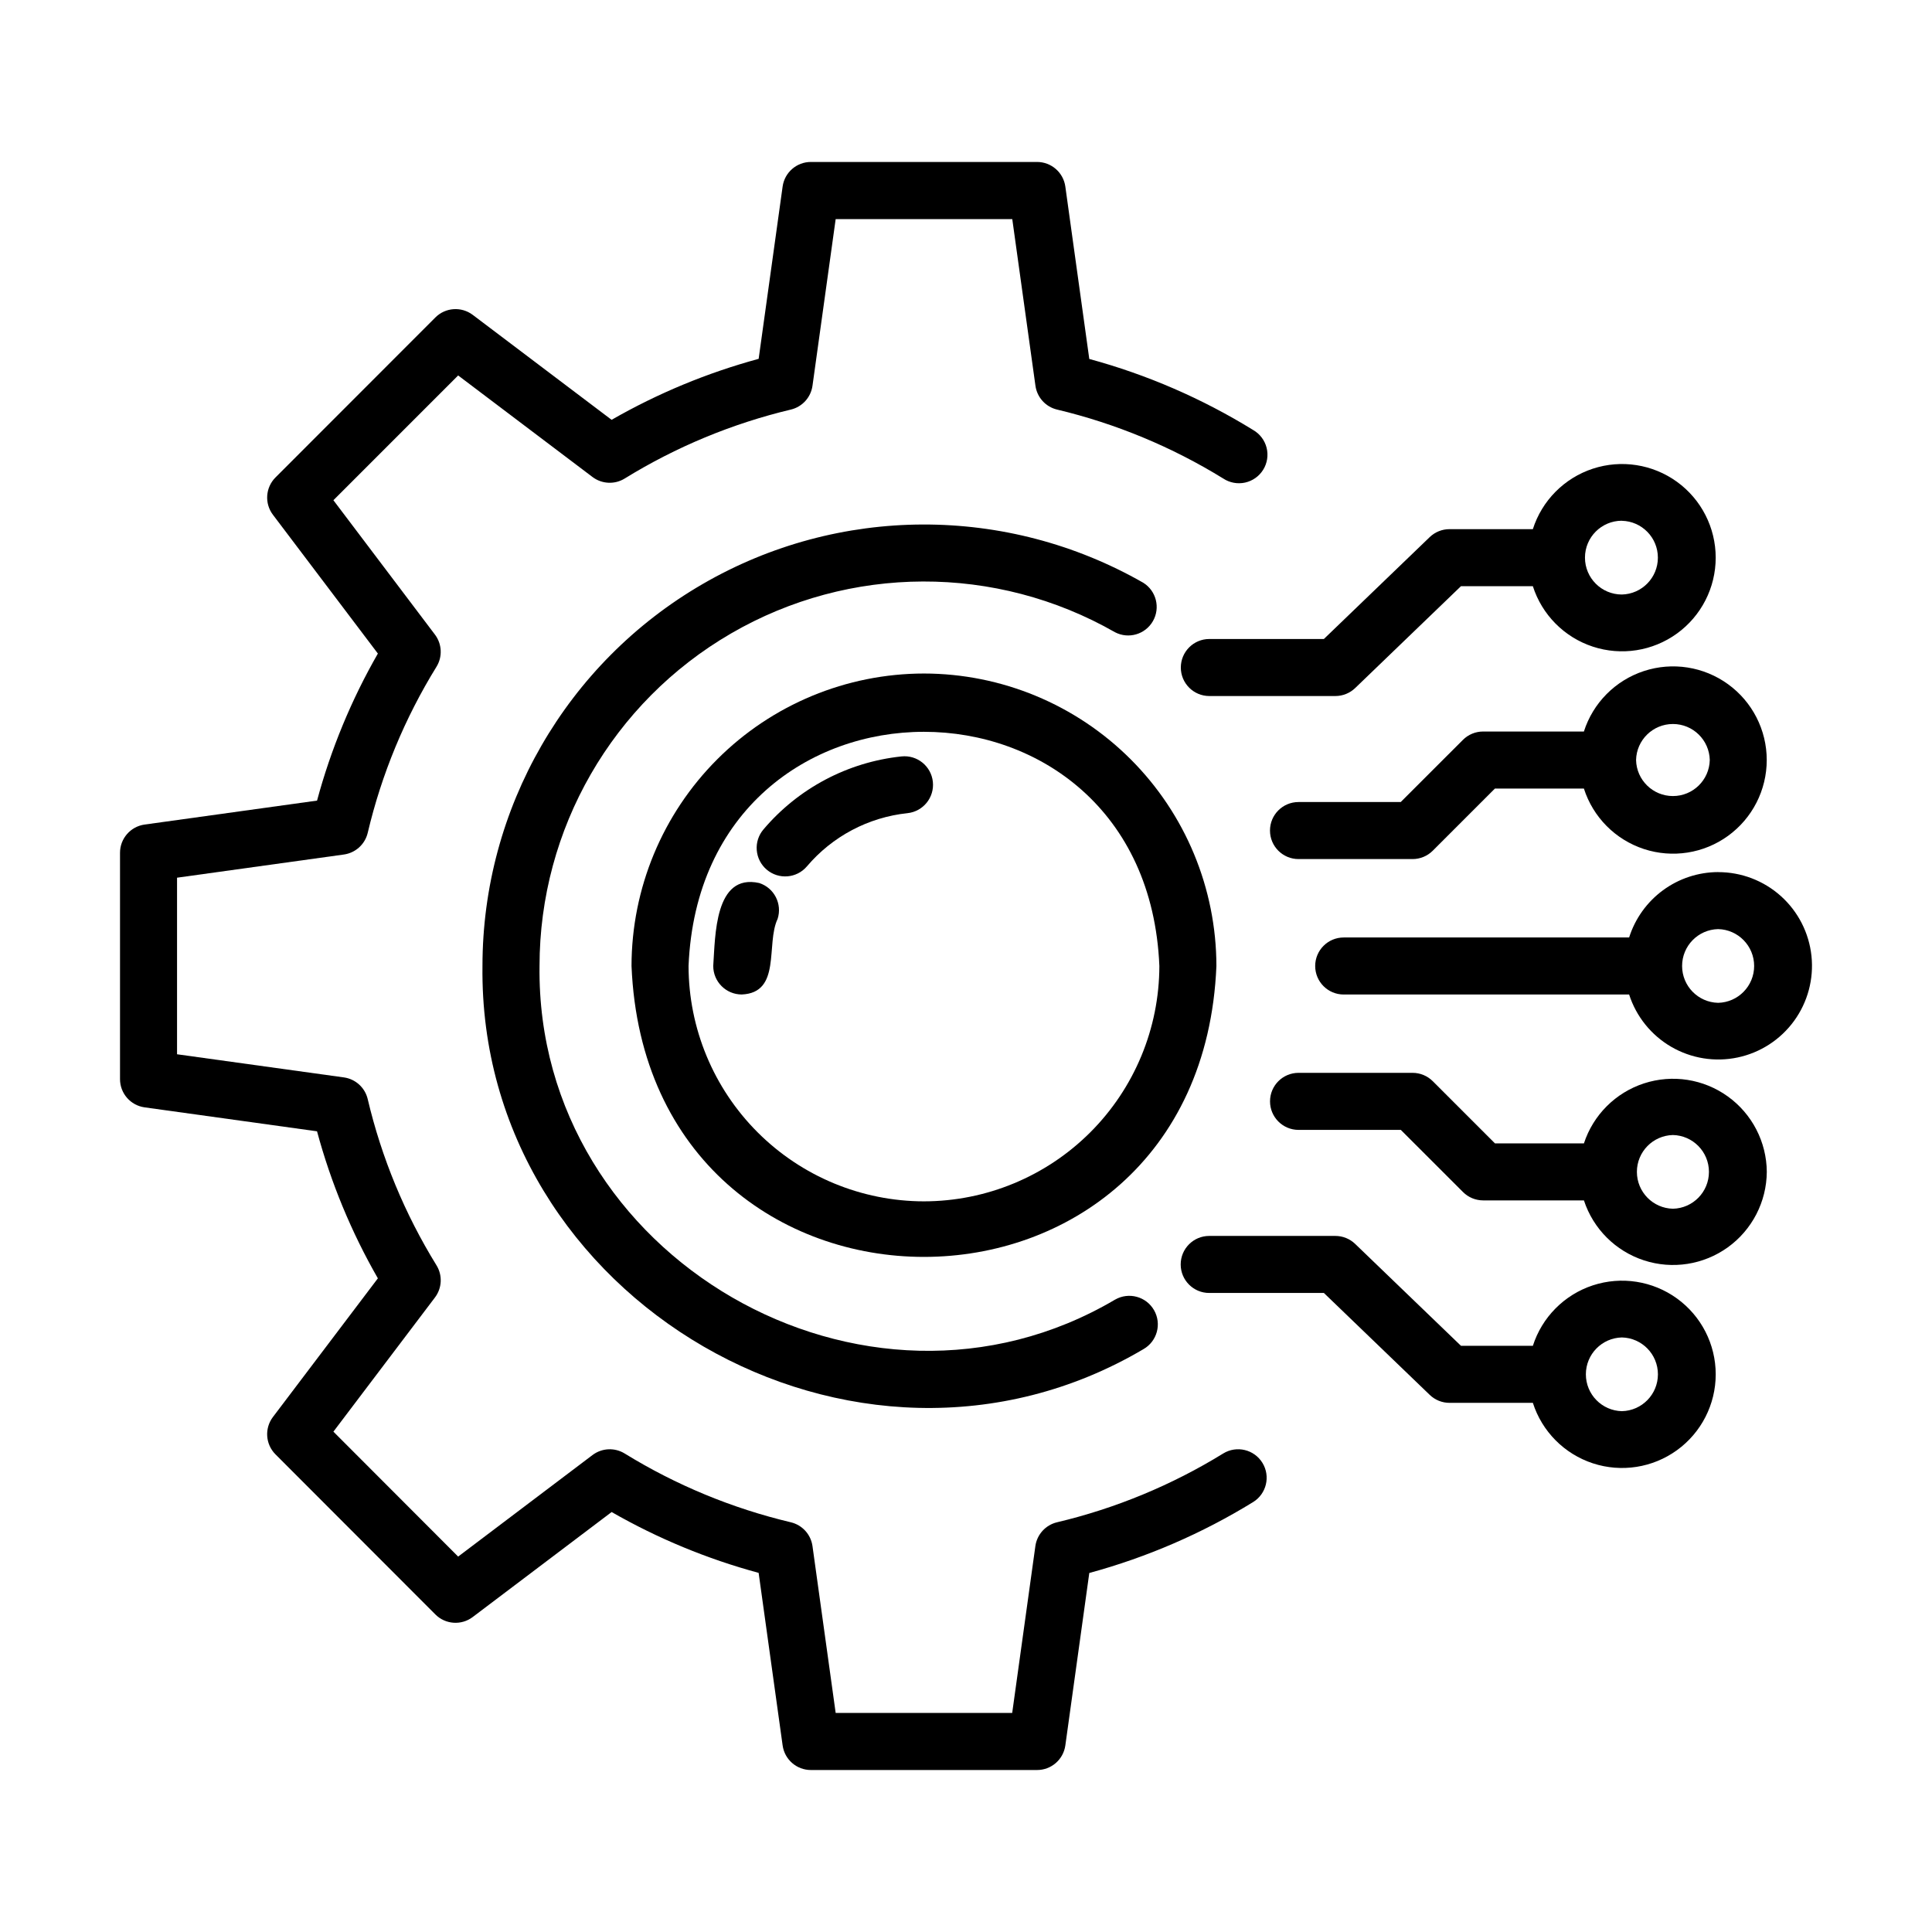
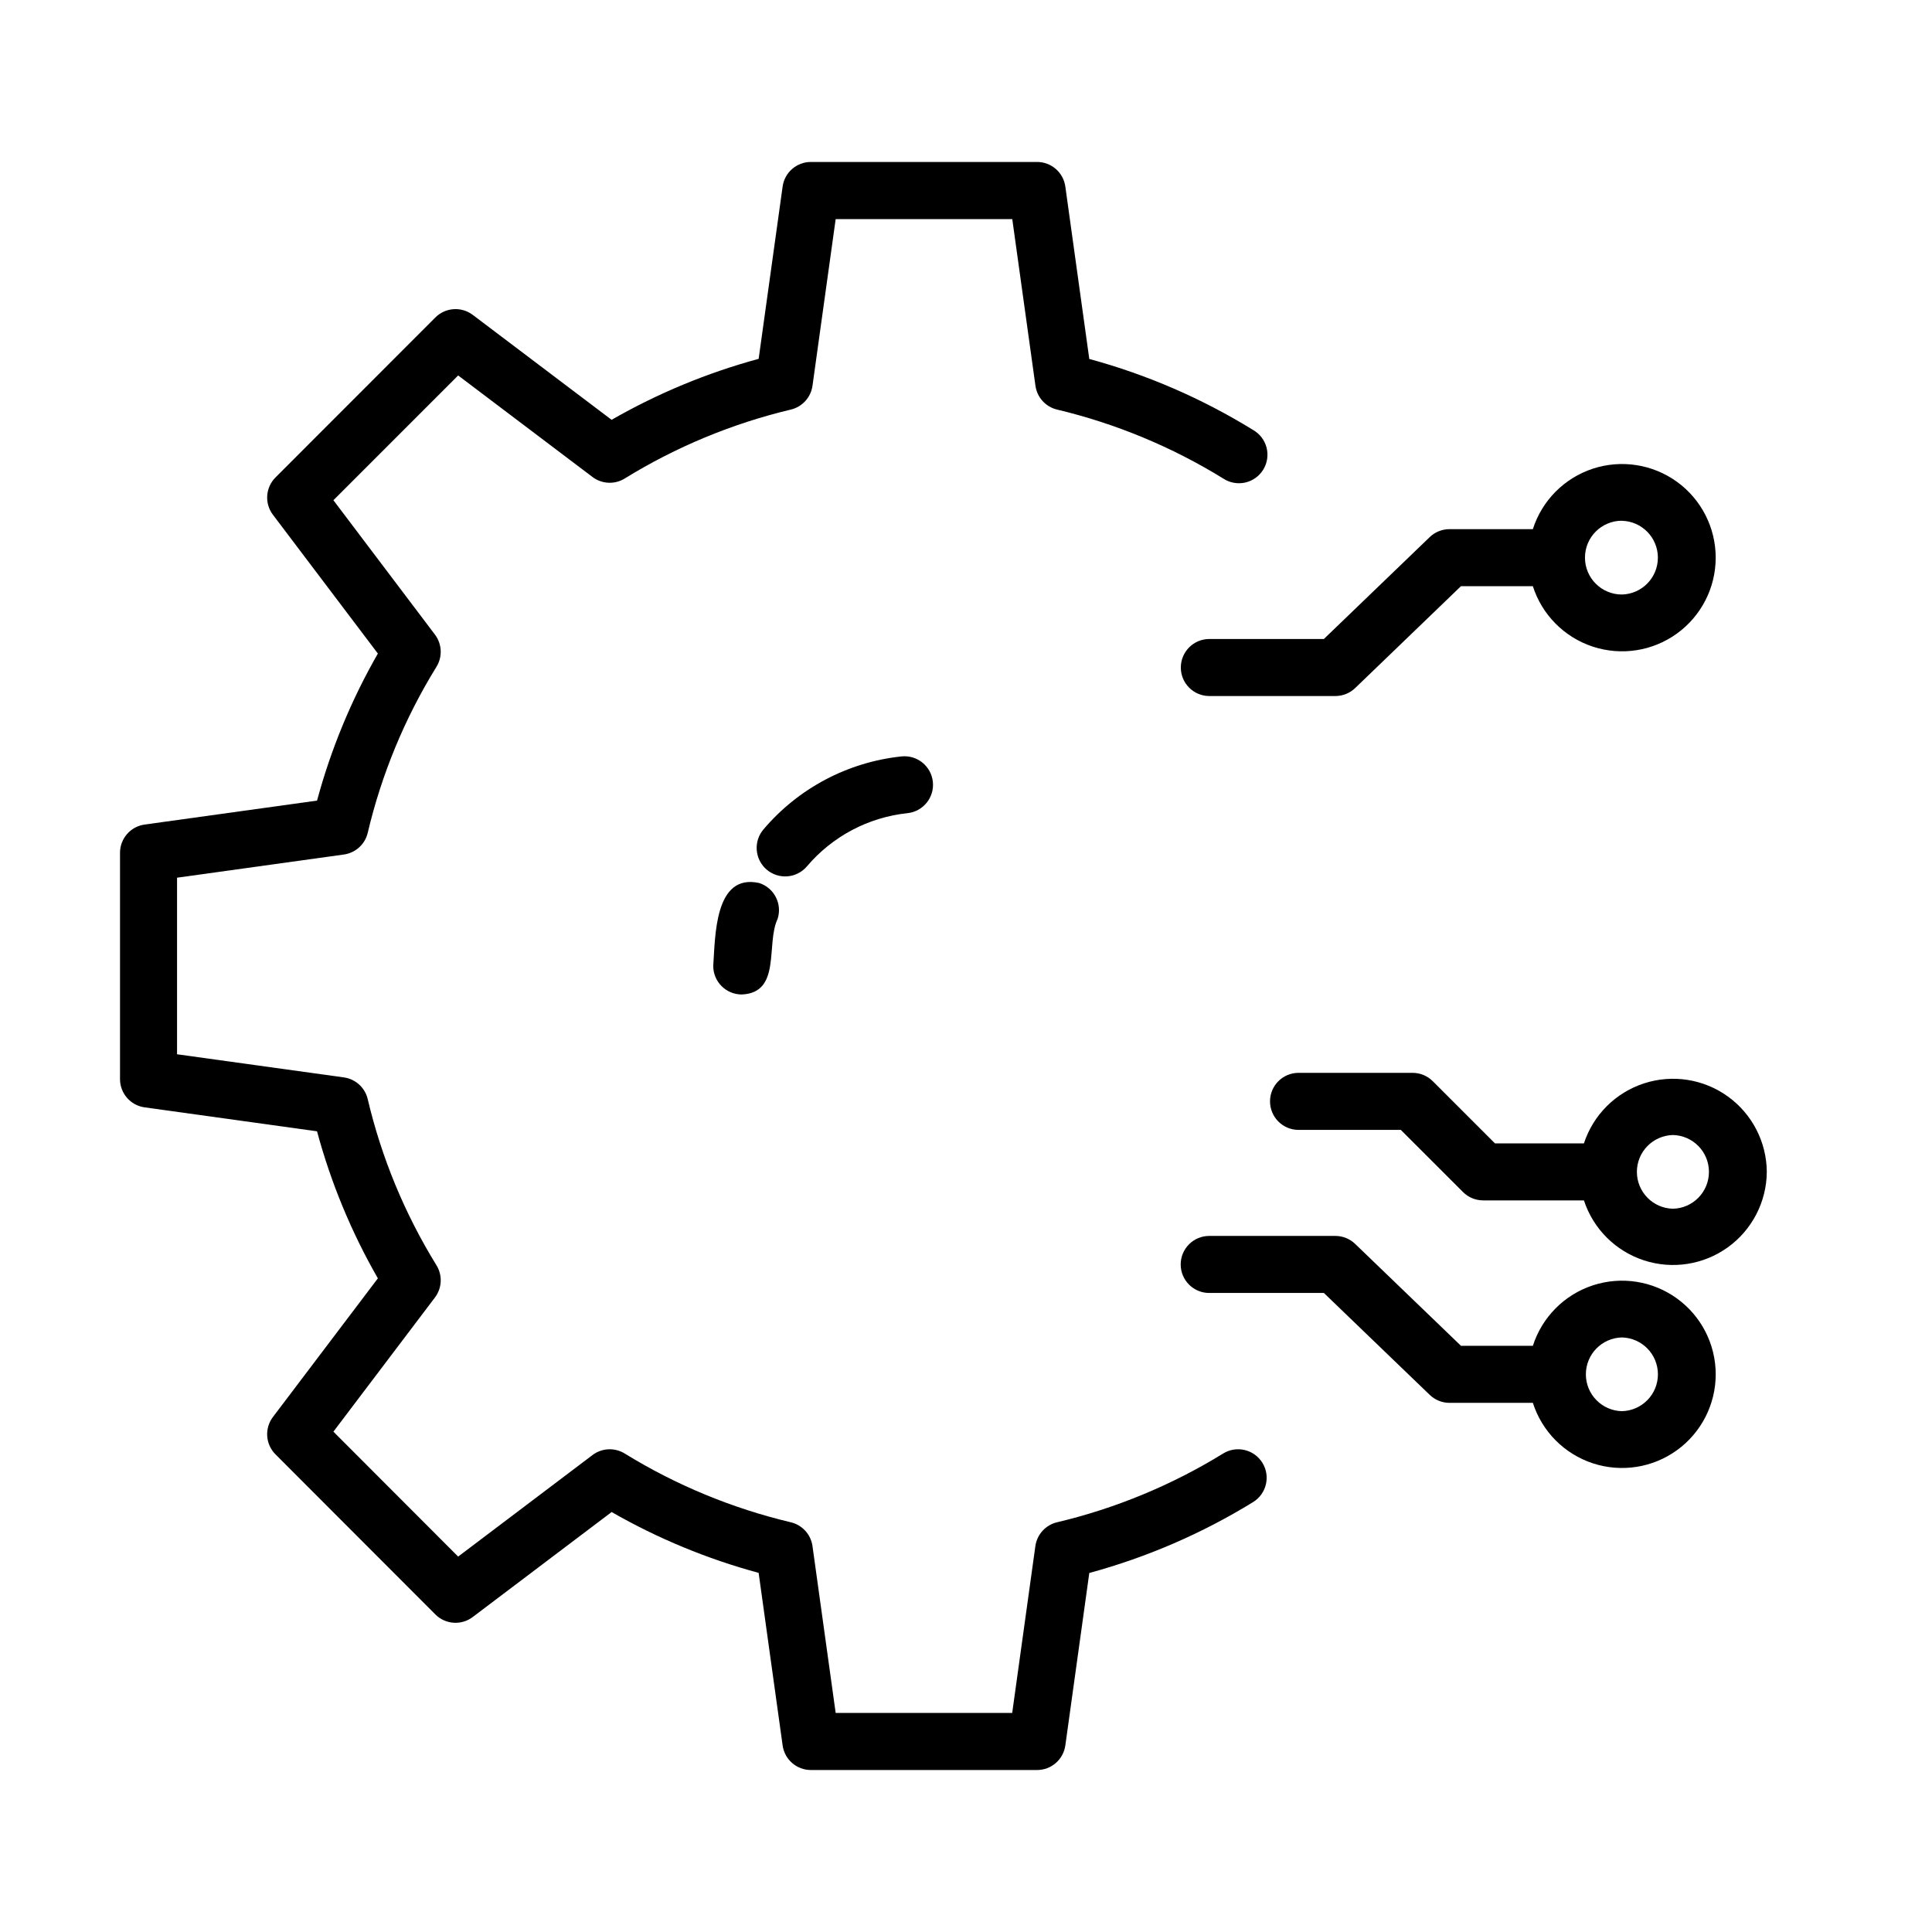
<svg xmlns="http://www.w3.org/2000/svg" fill="#000000" width="800px" height="800px" version="1.1" viewBox="144 144 512 512">
  <g>
    <path d="m456.93 320.9c0 4.172 3.383 7.555 7.555 7.555h33.406c1.953 0 3.828-0.758 5.238-2.109l28.043-27h19.051-0.004c2.426 7.578 8.336 13.539 15.895 16.02 7.562 2.484 15.855 1.191 22.301-3.477 6.445-4.668 10.262-12.141 10.262-20.102 0-7.957-3.816-15.434-10.262-20.102-6.445-4.664-14.738-5.957-22.301-3.477-7.559 2.484-13.469 8.441-15.895 16.023h-22.09c-1.957 0-3.832 0.754-5.242 2.109l-28.047 27h-30.355c-4.172 0-7.555 3.383-7.555 7.559zm116.88-38.879v-0.004c5.309 0.121 9.547 4.461 9.547 9.77 0 5.309-4.238 9.645-9.547 9.766-5.398 0-9.777-4.379-9.777-9.777 0-5.398 4.379-9.777 9.777-9.777z" />
-     <path d="m563.76 337.86h-26.727c-2.004 0-3.926 0.797-5.34 2.211l-16.48 16.473-27.094 0.004c-4.176 0-7.559 3.383-7.559 7.555 0 4.176 3.383 7.559 7.559 7.559h30.23-0.004c2.004 0 3.93-0.797 5.348-2.211l16.473-16.473h23.582v-0.004c2.426 7.582 8.336 13.539 15.898 16.023 7.559 2.481 15.852 1.188 22.297-3.481 6.445-4.668 10.262-12.141 10.262-20.102 0-7.957-3.816-15.434-10.262-20.098-6.445-4.668-14.738-5.961-22.297-3.481-7.562 2.484-13.473 8.441-15.898 16.023zm33.348 7.559v-0.004c-0.121 5.309-4.457 9.547-9.766 9.547s-9.648-4.238-9.766-9.547c0.117-5.305 4.457-9.547 9.766-9.547s9.645 4.242 9.766 9.547z" />
    <path d="m464.45 486.65h30.395l28.047 27.004c1.41 1.359 3.285 2.117 5.242 2.117h22.094-0.004c2.426 7.582 8.336 13.539 15.895 16.023 7.562 2.481 15.855 1.188 22.301-3.481 6.445-4.668 10.262-12.141 10.262-20.098 0-7.961-3.816-15.434-10.262-20.102-6.445-4.668-14.738-5.961-22.301-3.481-7.559 2.484-13.469 8.441-15.895 16.023h-19.047l-28.043-27.004c-1.406-1.355-3.285-2.117-5.238-2.117h-33.445c-4.172 0-7.555 3.383-7.555 7.559 0 4.172 3.383 7.555 7.555 7.555zm109.37 11.789c5.309 0.121 9.547 4.461 9.547 9.77 0 5.309-4.238 9.645-9.547 9.766-5.309-0.121-9.547-4.457-9.547-9.766 0-5.309 4.238-9.648 9.547-9.77z" />
    <path d="m612.22 454.56c-0.055-7.93-3.891-15.352-10.32-19.984-6.43-4.637-14.688-5.922-22.223-3.469-7.539 2.457-13.453 8.363-15.918 15.895h-23.582l-16.473-16.473h-0.004c-1.418-1.418-3.34-2.215-5.344-2.215h-30.23c-4.172 0-7.555 3.383-7.555 7.559 0 4.172 3.383 7.559 7.555 7.559h27.109l16.48 16.473c1.418 1.418 3.34 2.211 5.34 2.211h26.703c2.465 7.535 8.379 13.438 15.918 15.895 7.535 2.457 15.793 1.168 22.223-3.465 6.43-4.637 10.266-12.059 10.32-19.984zm-24.879 9.77v-0.004c-5.305-0.117-9.547-4.457-9.547-9.766s4.242-9.645 9.547-9.766c5.309 0.121 9.547 4.457 9.547 9.766s-4.238 9.648-9.547 9.766z" />
-     <path d="m599.32 375.11c-5.262 0.02-10.379 1.707-14.617 4.82-4.238 3.117-7.379 7.496-8.969 12.512h-75.641c-4.172 0-7.555 3.383-7.555 7.559 0 4.172 3.383 7.555 7.555 7.555h75.641c1.883 5.848 5.867 10.789 11.18 13.871s11.582 4.082 17.59 2.812 11.336-4.723 14.945-9.691c3.613-4.965 5.254-11.098 4.609-17.203-0.645-6.109-3.527-11.762-8.098-15.867-4.57-4.106-10.5-6.367-16.641-6.356zm0 34.648c-5.309-0.121-9.547-4.457-9.547-9.766 0-5.309 4.238-9.648 9.547-9.77 5.305 0.121 9.547 4.461 9.547 9.77 0 5.309-4.242 9.645-9.547 9.766z" />
-     <path d="m439.51 488.41c-66.332 39.148-153.51-11.273-152.53-88.41 0.004-36.332 19.352-69.914 50.777-88.141 31.426-18.23 70.18-18.348 101.72-0.316 3.598 1.883 8.035 0.586 10.055-2.934s0.898-8.008-2.539-10.164c-36.211-20.715-80.719-20.586-116.81 0.344-36.094 20.926-58.316 59.488-58.324 101.21-1.109 88.59 99 146.51 175.18 101.53 3.621-2.078 4.871-6.699 2.793-10.32-2.078-3.621-6.699-4.875-10.32-2.797z" />
    <path d="m182.32 437.46 45.695 6.348c3.676 13.629 9.098 26.727 16.125 38.965l-27.809 36.746-0.004 0.004c-2.273 3.008-1.984 7.231 0.68 9.898l42.367 42.422c2.664 2.672 6.894 2.965 9.902 0.688l36.812-27.824h0.004c12.242 7.016 25.332 12.434 38.953 16.121l6.359 45.73c0.52 3.734 3.711 6.516 7.481 6.516h59.953c3.769 0 6.965-2.777 7.488-6.516l6.348-45.699c15.289-4.156 29.906-10.48 43.402-18.785 3.559-2.188 4.668-6.844 2.484-10.398-2.188-3.559-6.844-4.672-10.398-2.484-13.613 8.383-28.48 14.539-44.035 18.23-3.031 0.719-5.312 3.227-5.742 6.312l-6.141 44.215h-46.781l-6.144-44.215c-0.43-3.086-2.711-5.594-5.742-6.312-15.555-3.691-30.422-9.848-44.035-18.23-2.652-1.629-6.031-1.465-8.516 0.41l-35.609 26.914-33.059-33.109 26.91-35.559c1.883-2.488 2.043-5.879 0.402-8.535-8.398-13.609-14.555-28.48-18.223-44.047-0.723-3.031-3.227-5.309-6.312-5.738l-44.215-6.133v-46.793l44.215-6.144c3.082-0.43 5.586-2.699 6.312-5.727 3.672-15.555 9.824-30.422 18.223-44.023 1.637-2.652 1.477-6.039-0.402-8.527l-26.91-35.613 33.059-33.066 35.609 26.914c2.492 1.879 5.879 2.039 8.531 0.398 13.617-8.395 28.484-14.562 44.043-18.273 3.023-0.727 5.289-3.231 5.719-6.309l6.144-44.164h46.801l6.141 44.164c0.43 3.078 2.695 5.582 5.719 6.309 15.559 3.711 30.426 9.879 44.043 18.273 1.707 1.129 3.797 1.516 5.793 1.078 1.996-0.441 3.731-1.672 4.805-3.41s1.398-3.84 0.898-5.824c-0.5-1.98-1.785-3.676-3.555-4.695-13.5-8.332-28.129-14.676-43.434-18.832l-6.348-45.691c-0.523-3.734-3.719-6.516-7.488-6.516h-59.953c-3.769 0.004-6.961 2.781-7.481 6.516l-6.352 45.66h-0.004c-13.625 3.703-26.719 9.133-38.965 16.16l-36.805-27.816 0.004 0.004c-3.012-2.273-7.234-1.984-9.902 0.684l-42.363 42.391c-2.668 2.668-2.961 6.891-0.688 9.898l27.809 36.777 0.004 0.004c-7.023 12.242-12.445 25.34-16.121 38.969l-45.695 6.348c-3.746 0.52-6.531 3.727-6.519 7.508v59.953c-0.004 3.769 2.777 6.965 6.512 7.484z" />
-     <path d="m388.86 322.49c-20.547 0.023-40.25 8.195-54.777 22.727-14.531 14.531-22.703 34.23-22.723 54.781 4.258 102.81 150.75 102.78 155 0-0.023-20.551-8.191-40.25-22.723-54.781-14.527-14.527-34.227-22.703-54.773-22.727zm0 139.88c-16.535-0.023-32.391-6.602-44.082-18.293-11.695-11.691-18.277-27.543-18.305-44.078 3.426-82.754 121.35-82.742 124.77 0-0.027 16.535-6.609 32.383-18.301 44.074-11.695 11.691-27.547 18.273-44.082 18.297z" />
    <path d="m382.9 344.46c-14.227 1.504-27.324 8.43-36.574 19.344-1.301 1.527-1.941 3.508-1.777 5.504 0.16 2 1.105 3.852 2.633 5.152 3.18 2.703 7.949 2.32 10.656-0.859 6.742-7.957 16.289-13.012 26.66-14.105 4.152-0.441 7.16-4.164 6.719-8.316-0.441-4.148-4.164-7.16-8.316-6.719z" />
    <path d="m345.2 378.01c-11.848-2.629-11.633 14.043-12.184 21.98 0 4.176 3.387 7.559 7.559 7.559 10.578-0.457 6.332-13.352 9.5-20.031 1.277-3.973-0.902-8.23-4.875-9.508z" />
  </g>
</svg>